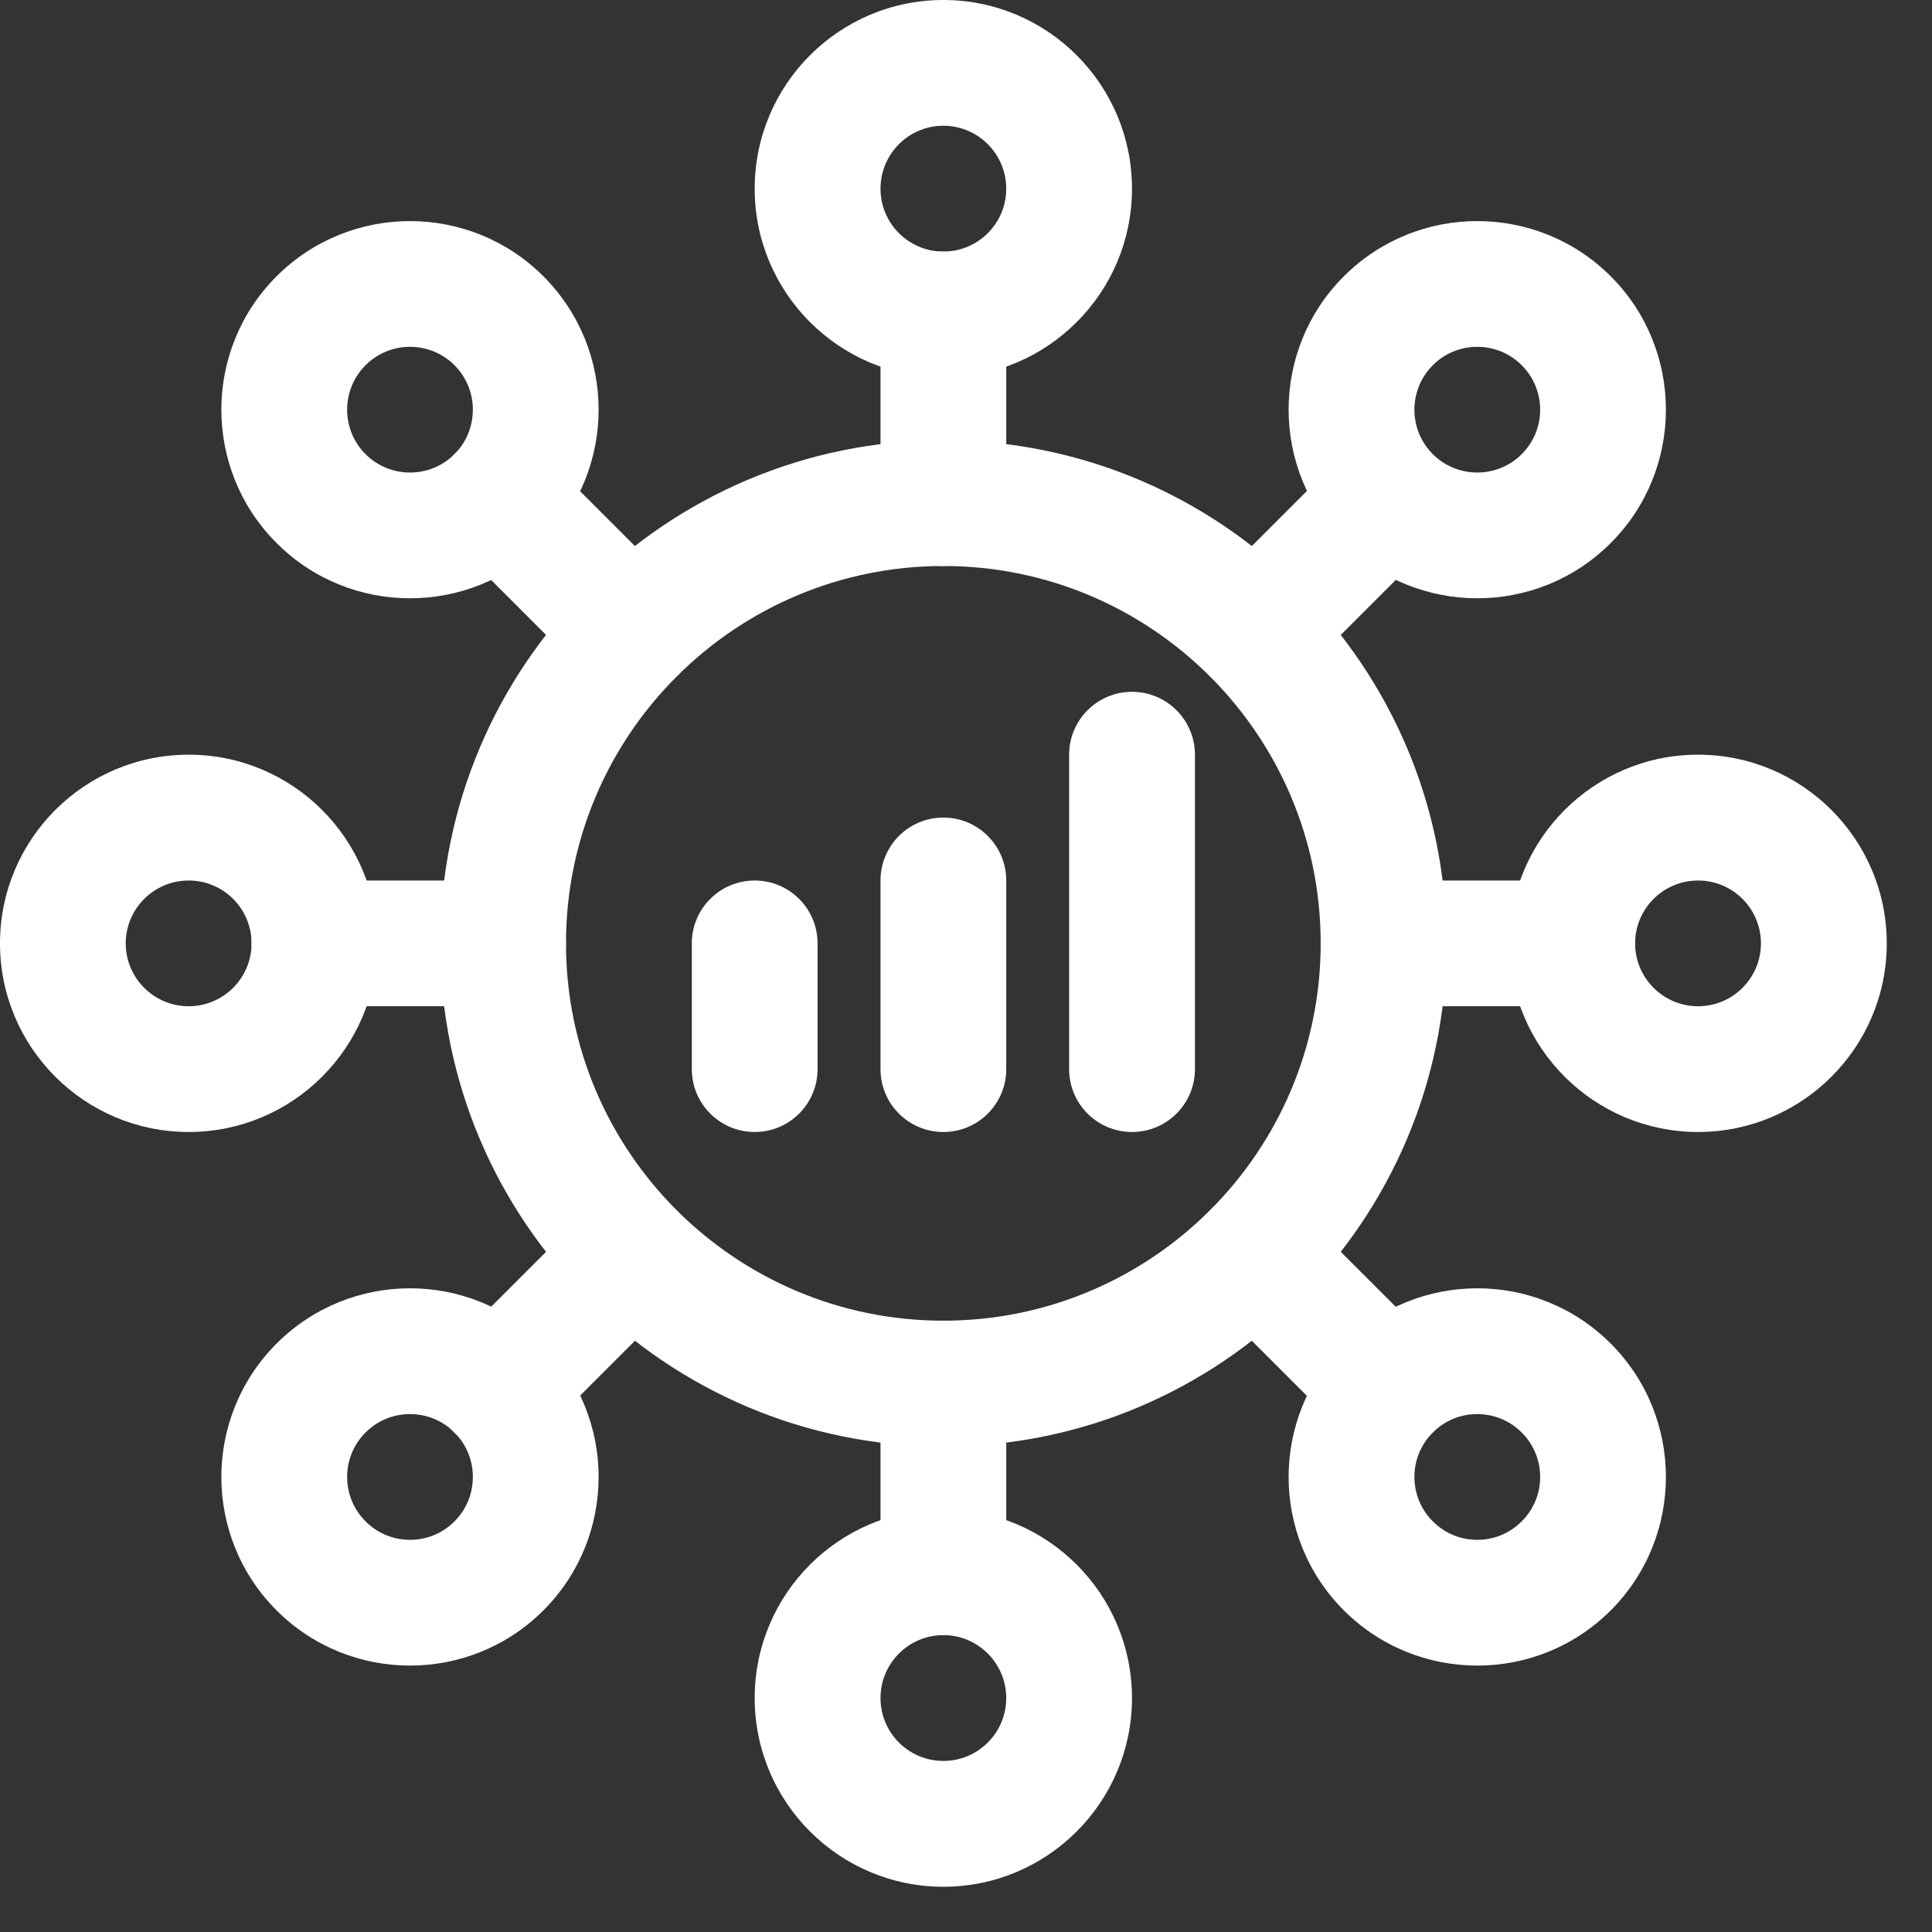
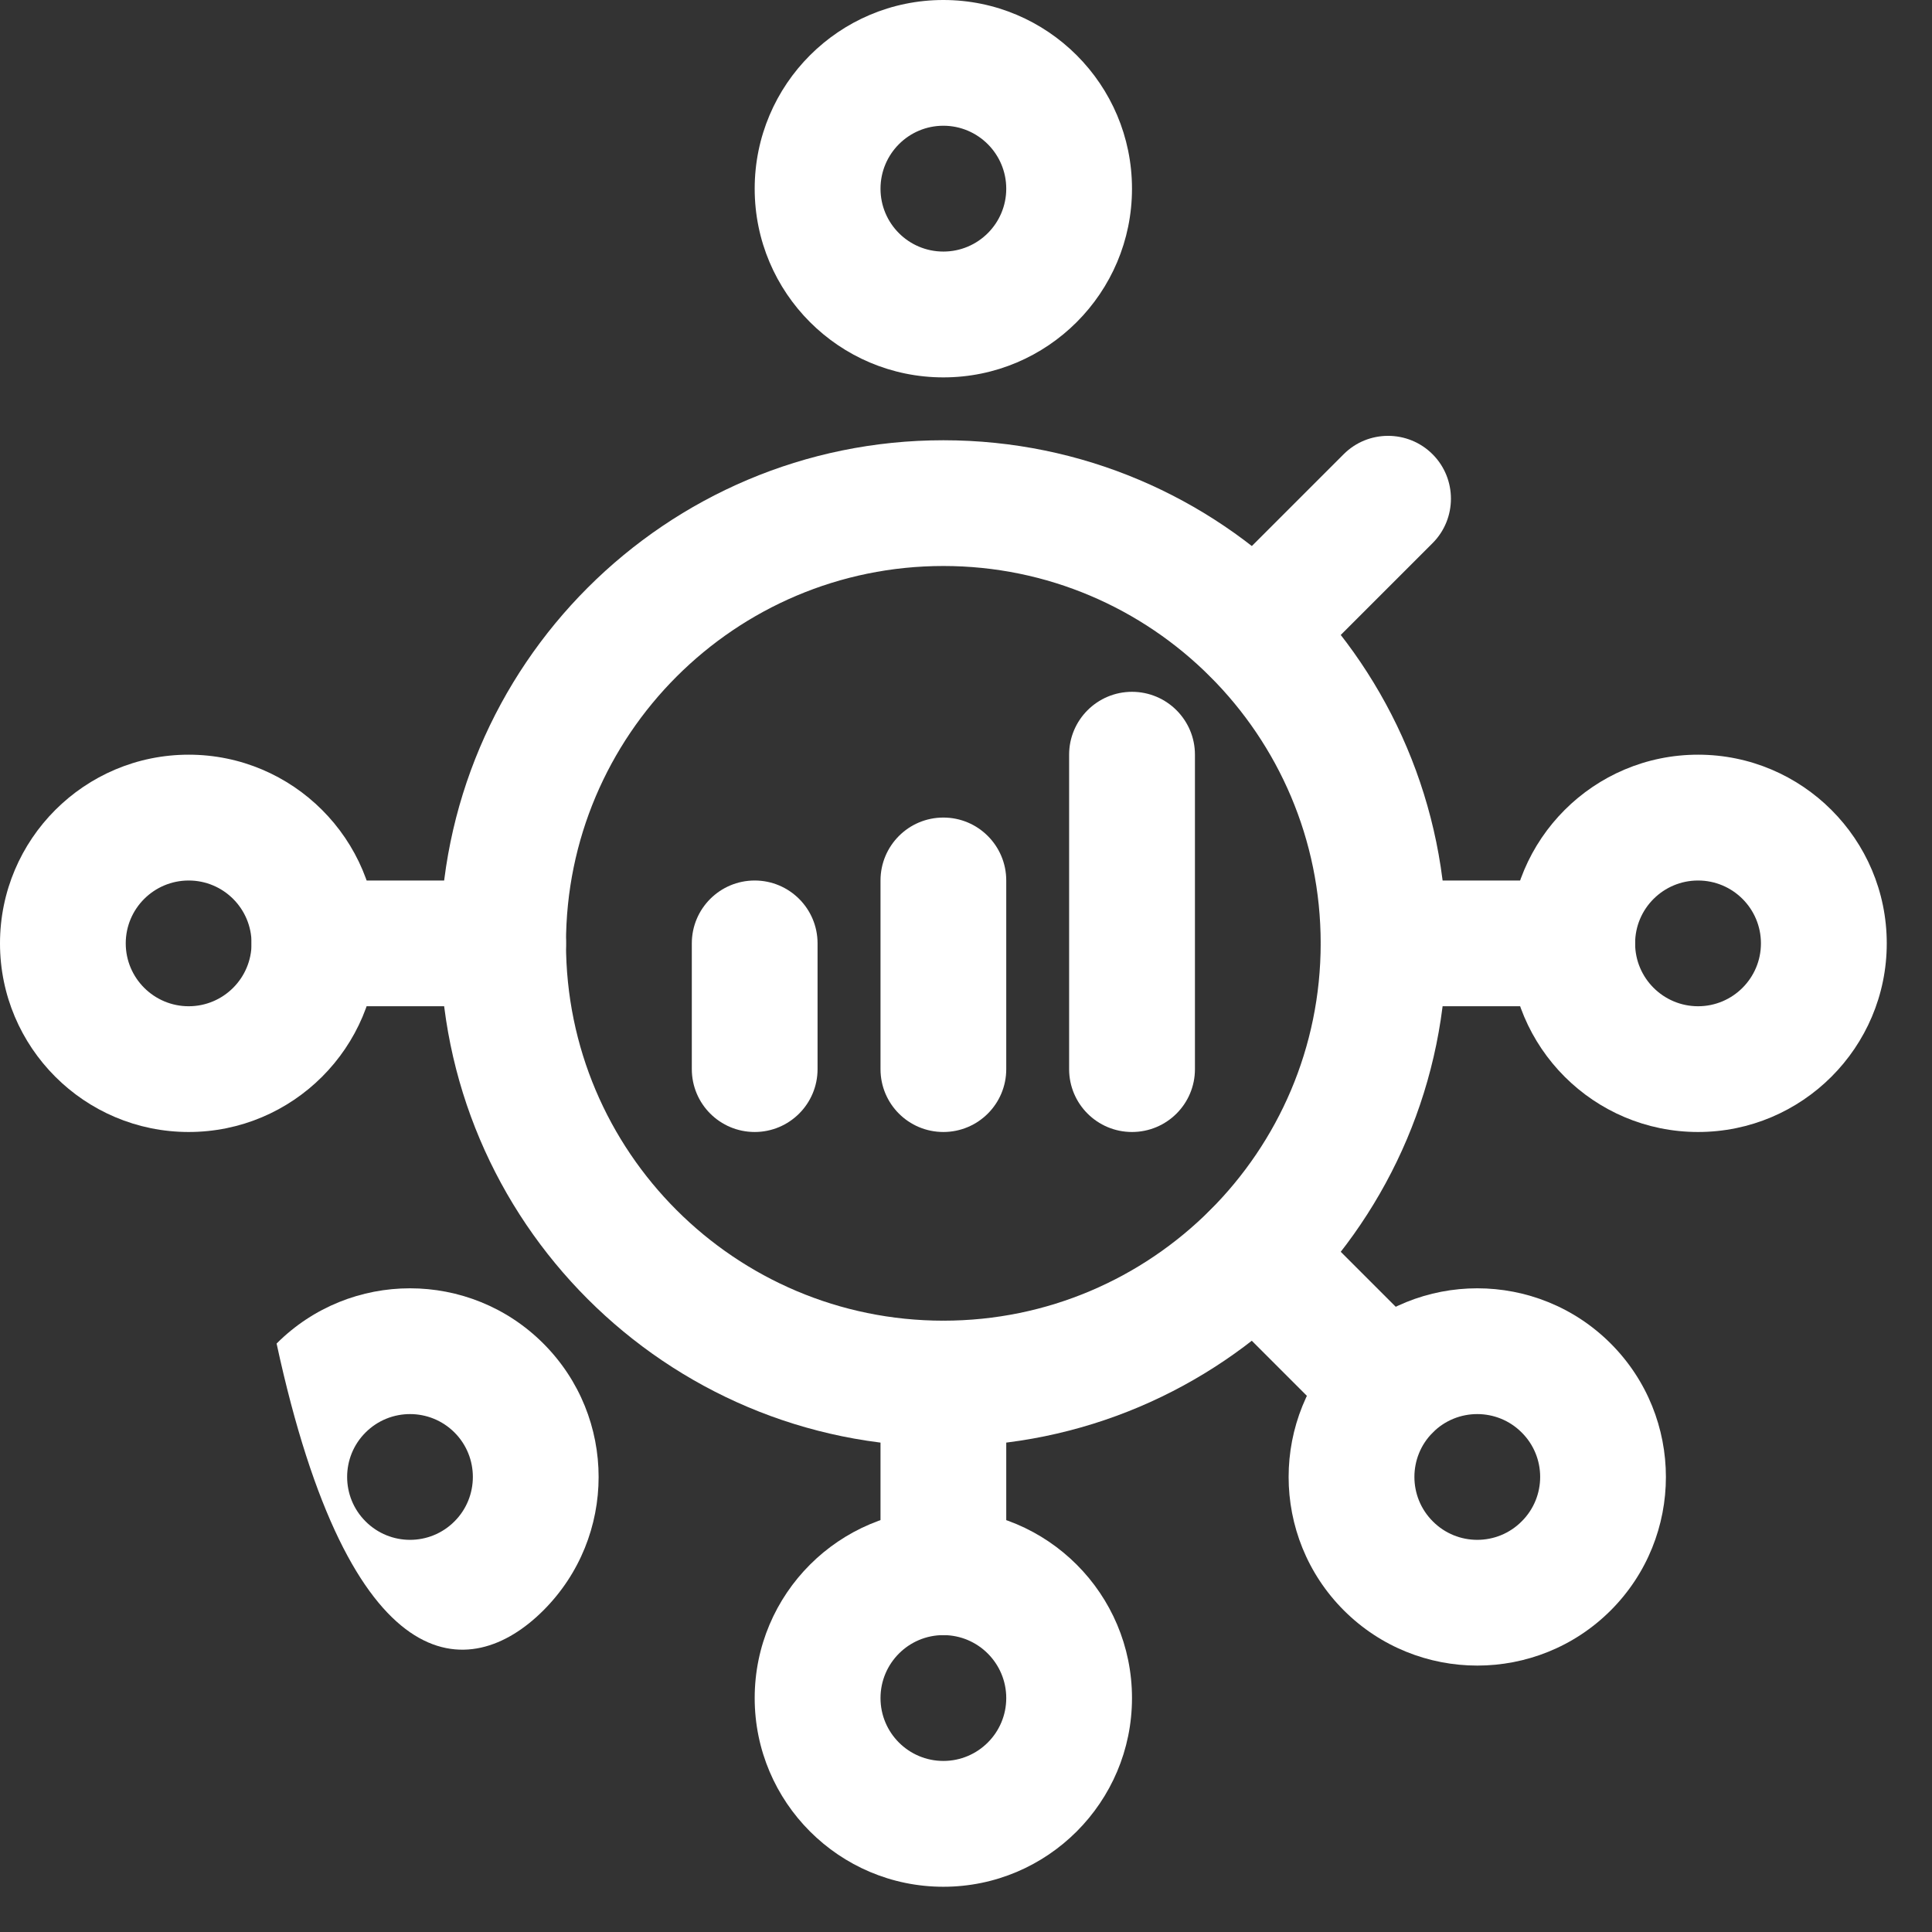
<svg xmlns="http://www.w3.org/2000/svg" width="24" height="24" viewBox="0 0 24 24" fill="none">
  <rect x="0" y="0" width="24" height="24" fill="#333333" stroke="none" />
  <path fill-rule="evenodd" clip-rule="evenodd" d="M11.719 5.469C8.27 5.469 5.469 8.27 5.469 11.719C5.469 15.168 8.27 17.969 11.719 17.969C15.168 17.969 17.969 15.168 17.969 11.719C17.969 8.27 15.168 5.469 11.719 5.469ZM11.719 7.031C14.306 7.031 16.406 9.132 16.406 11.719C16.406 14.306 14.306 16.406 11.719 16.406C9.132 16.406 7.031 14.306 7.031 11.719C7.031 9.132 9.132 7.031 11.719 7.031Z" fill="white" />
  <path fill-rule="evenodd" clip-rule="evenodd" d="M10.156 13.281V11.719C10.156 11.287 9.806 10.938 9.375 10.938C8.944 10.938 8.594 11.287 8.594 11.719V13.281C8.594 13.713 8.944 14.062 9.375 14.062C9.806 14.062 10.156 13.713 10.156 13.281Z" fill="white" />
  <path fill-rule="evenodd" clip-rule="evenodd" d="M12.5 13.281V10.938C12.5 10.506 12.15 10.156 11.719 10.156C11.287 10.156 10.938 10.506 10.938 10.938V13.281C10.938 13.713 11.287 14.062 11.719 14.062C12.15 14.062 12.5 13.713 12.5 13.281Z" fill="white" />
  <path fill-rule="evenodd" clip-rule="evenodd" d="M14.844 13.281V9.375C14.844 8.944 14.494 8.594 14.062 8.594C13.631 8.594 13.281 8.944 13.281 9.375V13.281C13.281 13.713 13.631 14.062 14.062 14.062C14.494 14.062 14.844 13.713 14.844 13.281Z" fill="white" />
  <path fill-rule="evenodd" clip-rule="evenodd" d="M11.719 0C10.425 0 9.375 1.05 9.375 2.344C9.375 3.638 10.425 4.688 11.719 4.688C13.012 4.688 14.062 3.638 14.062 2.344C14.062 1.05 13.012 0 11.719 0ZM11.719 1.562C12.15 1.562 12.5 1.913 12.5 2.344C12.5 2.775 12.15 3.125 11.719 3.125C11.287 3.125 10.938 2.775 10.938 2.344C10.938 1.913 11.287 1.562 11.719 1.562Z" fill="white" />
  <path fill-rule="evenodd" clip-rule="evenodd" d="M23.438 11.719C23.438 10.425 22.387 9.375 21.094 9.375C19.8 9.375 18.75 10.425 18.75 11.719C18.75 13.012 19.8 14.062 21.094 14.062C22.387 14.062 23.438 13.012 23.438 11.719ZM21.875 11.719C21.875 12.15 21.525 12.5 21.094 12.5C20.663 12.5 20.312 12.15 20.312 11.719C20.312 11.287 20.663 10.938 21.094 10.938C21.525 10.938 21.875 11.287 21.875 11.719Z" fill="white" />
-   <path fill-rule="evenodd" clip-rule="evenodd" d="M20.009 3.432C19.094 2.518 17.609 2.518 16.694 3.432C15.779 4.346 15.779 5.832 16.694 6.746C17.609 7.661 19.094 7.661 20.009 6.746C20.923 5.832 20.923 4.346 20.009 3.432ZM18.903 4.537C19.209 4.842 19.209 5.337 18.903 5.642C18.599 5.946 18.103 5.946 17.799 5.642C17.494 5.337 17.494 4.842 17.799 4.537C18.103 4.232 18.599 4.232 18.903 4.537Z" fill="white" />
-   <path fill-rule="evenodd" clip-rule="evenodd" d="M3.436 3.432C2.521 4.346 2.521 5.832 3.436 6.746C4.35 7.661 5.836 7.661 6.75 6.746C7.665 5.832 7.665 4.346 6.75 3.432C5.836 2.518 4.35 2.518 3.436 3.432ZM4.541 4.537C4.846 4.232 5.341 4.232 5.646 4.537C5.95 4.842 5.95 5.337 5.646 5.642C5.341 5.946 4.846 5.946 4.541 5.642C4.236 5.337 4.236 4.842 4.541 4.537Z" fill="white" />
  <path fill-rule="evenodd" clip-rule="evenodd" d="M11.719 18.75C10.425 18.75 9.375 19.8 9.375 21.094C9.375 22.387 10.425 23.438 11.719 23.438C13.012 23.438 14.062 22.387 14.062 21.094C14.062 19.8 13.012 18.75 11.719 18.75ZM11.719 20.312C12.15 20.312 12.5 20.663 12.5 21.094C12.5 21.525 12.15 21.875 11.719 21.875C11.287 21.875 10.938 21.525 10.938 21.094C10.938 20.663 11.287 20.312 11.719 20.312Z" fill="white" />
  <path fill-rule="evenodd" clip-rule="evenodd" d="M4.688 11.719C4.688 10.425 3.638 9.375 2.344 9.375C1.05 9.375 0 10.425 0 11.719C0 13.012 1.05 14.062 2.344 14.062C3.638 14.062 4.688 13.012 4.688 11.719ZM3.125 11.719C3.125 12.15 2.775 12.5 2.344 12.5C1.913 12.5 1.562 12.15 1.562 11.719C1.562 11.287 1.913 10.938 2.344 10.938C2.775 10.938 3.125 11.287 3.125 11.719Z" fill="white" />
-   <path fill-rule="evenodd" clip-rule="evenodd" d="M6.75 16.69C5.836 15.775 4.35 15.775 3.436 16.69C2.521 17.605 2.521 19.09 3.436 20.005C4.35 20.919 5.836 20.919 6.75 20.005C7.665 19.09 7.665 17.605 6.75 16.69ZM5.646 17.795C5.95 18.099 5.95 18.595 5.646 18.899C5.341 19.205 4.846 19.205 4.541 18.899C4.236 18.595 4.236 18.099 4.541 17.795C4.846 17.49 5.341 17.49 5.646 17.795Z" fill="white" />
+   <path fill-rule="evenodd" clip-rule="evenodd" d="M6.75 16.69C5.836 15.775 4.35 15.775 3.436 16.69C4.35 20.919 5.836 20.919 6.75 20.005C7.665 19.09 7.665 17.605 6.75 16.69ZM5.646 17.795C5.95 18.099 5.95 18.595 5.646 18.899C5.341 19.205 4.846 19.205 4.541 18.899C4.236 18.595 4.236 18.099 4.541 17.795C4.846 17.49 5.341 17.49 5.646 17.795Z" fill="white" />
  <path fill-rule="evenodd" clip-rule="evenodd" d="M16.694 16.69C15.779 17.605 15.779 19.09 16.694 20.005C17.609 20.919 19.094 20.919 20.009 20.005C20.923 19.09 20.923 17.605 20.009 16.69C19.094 15.775 17.609 15.775 16.694 16.69ZM17.799 17.795C18.103 17.49 18.599 17.49 18.903 17.795C19.209 18.099 19.209 18.595 18.903 18.899C18.599 19.205 18.103 19.205 17.799 18.899C17.494 18.595 17.494 18.099 17.799 17.795Z" fill="white" />
  <path fill-rule="evenodd" clip-rule="evenodd" d="M12.5 19.531V17.188C12.5 16.756 12.15 16.406 11.719 16.406C11.287 16.406 10.938 16.756 10.938 17.188V19.531C10.938 19.962 11.287 20.312 11.719 20.312C12.15 20.312 12.5 19.962 12.5 19.531Z" fill="white" />
  <path fill-rule="evenodd" clip-rule="evenodd" d="M17.188 12.5H19.531C19.962 12.5 20.312 12.15 20.312 11.719C20.312 11.287 19.962 10.938 19.531 10.938H17.188C16.756 10.938 16.406 11.287 16.406 11.719C16.406 12.15 16.756 12.5 17.188 12.5Z" fill="white" />
  <path fill-rule="evenodd" clip-rule="evenodd" d="M16.139 8.404L17.796 6.747C18.1 6.443 18.1 5.947 17.796 5.643C17.491 5.338 16.995 5.338 16.691 5.643L15.034 7.3C14.728 7.604 14.728 8.1 15.034 8.404C15.338 8.71 15.834 8.71 16.139 8.404Z" fill="white" />
-   <path fill-rule="evenodd" clip-rule="evenodd" d="M8.404 7.3L6.747 5.643C6.443 5.338 5.947 5.338 5.643 5.643C5.338 5.947 5.338 6.443 5.643 6.747L7.3 8.404C7.604 8.71 8.1 8.71 8.404 8.404C8.71 8.1 8.71 7.604 8.404 7.3Z" fill="white" />
-   <path fill-rule="evenodd" clip-rule="evenodd" d="M10.938 3.906V6.25C10.938 6.681 11.287 7.031 11.719 7.031C12.15 7.031 12.5 6.681 12.5 6.25V3.906C12.5 3.475 12.15 3.125 11.719 3.125C11.287 3.125 10.938 3.475 10.938 3.906Z" fill="white" />
  <path fill-rule="evenodd" clip-rule="evenodd" d="M3.906 12.5H6.25C6.681 12.5 7.031 12.15 7.031 11.719C7.031 11.287 6.681 10.938 6.25 10.938H3.906C3.475 10.938 3.125 11.287 3.125 11.719C3.125 12.15 3.475 12.5 3.906 12.5Z" fill="white" />
-   <path fill-rule="evenodd" clip-rule="evenodd" d="M6.747 17.796L8.404 16.139C8.71 15.834 8.71 15.338 8.404 15.034C8.1 14.728 7.604 14.728 7.3 15.034L5.643 16.691C5.338 16.995 5.338 17.491 5.643 17.796C5.947 18.1 6.443 18.1 6.747 17.796Z" fill="white" />
  <path fill-rule="evenodd" clip-rule="evenodd" d="M17.796 16.691L16.139 15.034C15.834 14.728 15.338 14.728 15.034 15.034C14.728 15.338 14.728 15.834 15.034 16.139L16.691 17.796C16.995 18.1 17.491 18.1 17.796 17.796C18.1 17.491 18.1 16.995 17.796 16.691Z" fill="white" />
</svg>